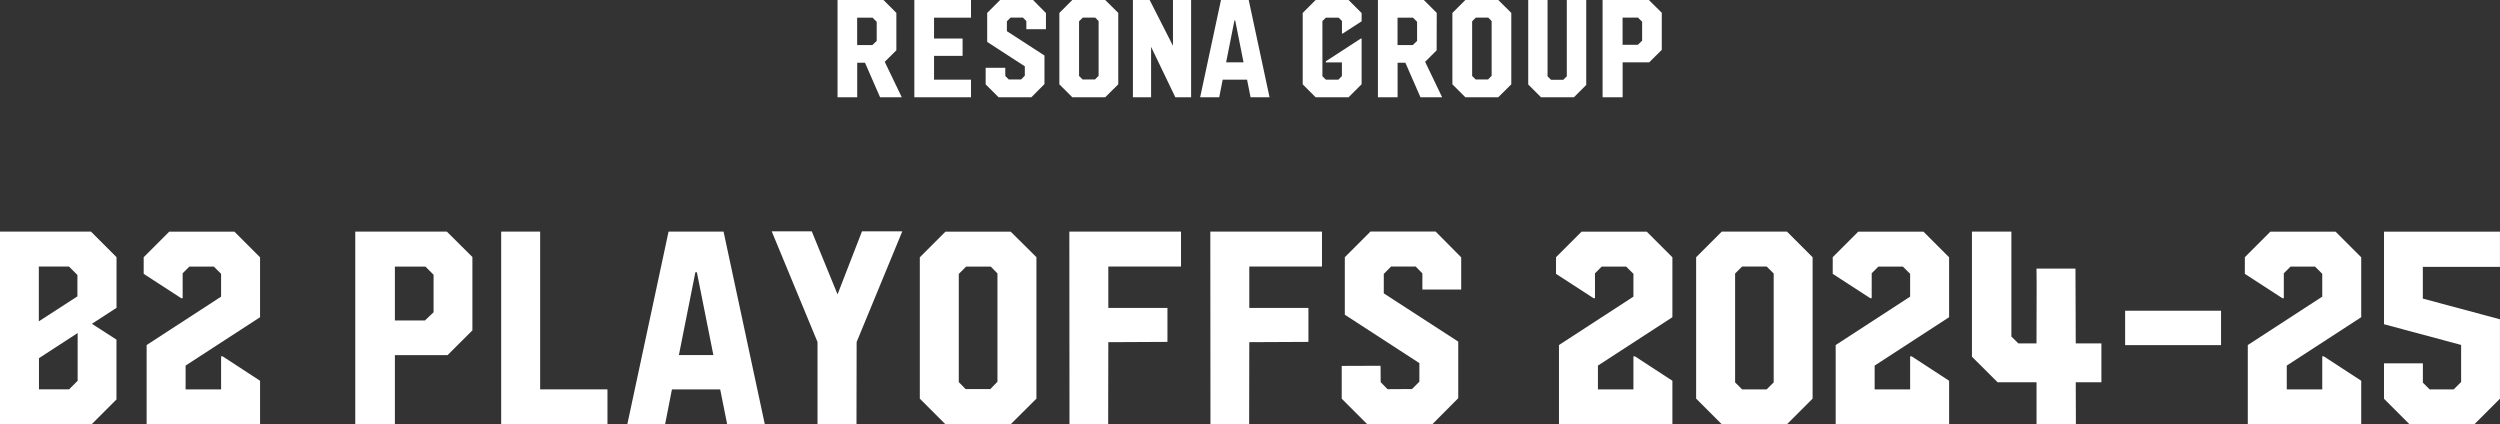
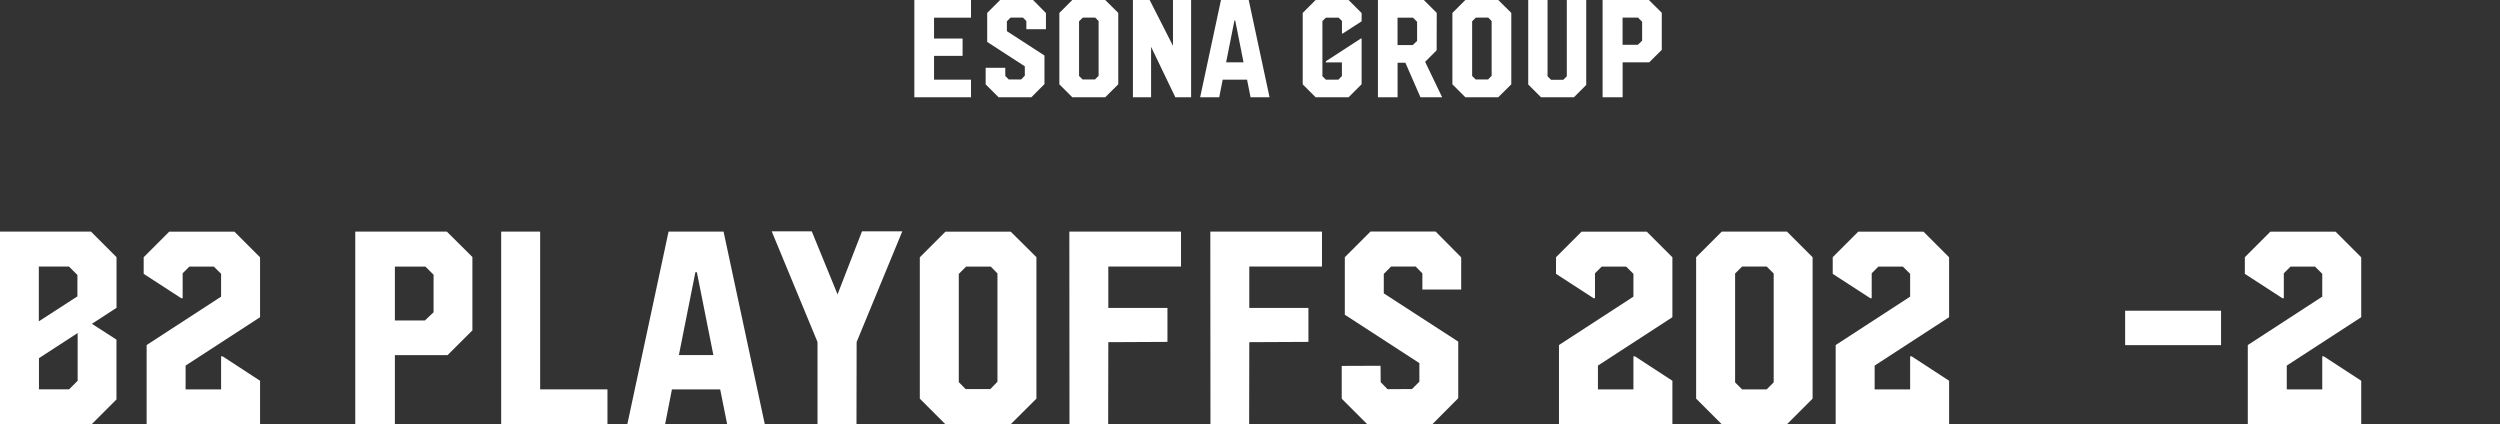
<svg xmlns="http://www.w3.org/2000/svg" id="_レイヤー_2" data-name="レイヤー 2" viewBox="0 0 525.46 89.18">
  <rect x="0" y="0" width="525.46" height="89.18" fill="#333333" stroke="none" />
  <defs>
    <style>
      .cls-1 {
        fill: #fff;
      }
    </style>
  </defs>
  <g id="Design">
    <g>
-       <path class="cls-1" d="M185.69,0l2.71,2.71v7.86s-2.44,2.42-2.44,2.42l3.58,7.46h-4.56l-3.17-7.26h-1.64v7.26s-4.13,0-4.13,0V0s9.65,0,9.65,0ZM180.17,9.47h3.19l.91-.87v-4.02l-.87-.87h-3.24v5.76Z" />
      <path class="cls-1" d="M204.09,3.71h-7.77v4.39h6v3.64h-6v5h7.77v3.71h-11.91V0h11.91v3.71Z" />
      <path class="cls-1" d="M219.84,6.14h-4.12v-1.71l-.71-.73h-2.61l-.77.78v2.07l7.9,5.12v6l-2.75,2.77h-6.9l-2.71-2.71v-3.48h4.12s.01,1.72.01,1.72l.73.74h2.59s.78-.8.78-.8v-1.97l-7.91-5.13V2.72l2.72-2.72h6.92l2.71,2.74v3.41Z" />
      <path class="cls-1" d="M232.3,0l2.74,2.71v15.01l-2.74,2.72h-6.92l-2.72-2.72V2.72l2.72-2.72h6.92ZM230.15,16.71l.76-.78V4.43l-.71-.73h-2.61l-.79.78v11.48l.73.74h2.62Z" />
      <path class="cls-1" d="M246.54,9.65V0h3.81v20.45h-3.31l-5.1-10.61v10.61s-3.82,0-3.82,0V0h3.52l4.91,9.65Z" />
      <path class="cls-1" d="M256.63,0h5.83l4.38,20.45h-3.99l-.74-3.71h-5.12l-.73,3.71h-4.01l4.38-20.45ZM257.71,13.1h3.66l-1.75-8.8h-.16l-1.75,8.8Z" />
      <path class="cls-1" d="M282.2,7.06h-.14v-2.65l-.7-.7h-2.68l-.73.73v11.58l.73.73h2.62l.75-.76v-2.88h-3.38v-.23l7.36-4.78h.16v9.61l-2.74,2.74h-6.92l-2.72-2.72V2.72l2.72-2.72h6.92l2.74,2.74v1.74l-3.99,2.58Z" />
      <path class="cls-1" d="M299.27,0l2.71,2.71-.02,7.86-2.42,2.42,3.58,7.46h-4.56l-3.17-7.26h-1.64v7.26s-4.13,0-4.13,0V0s9.65,0,9.65,0ZM293.75,9.47h3.19l.91-.87v-4.02l-.87-.87h-3.24v5.76Z" />
      <path class="cls-1" d="M314.91,0l2.74,2.71v15.01l-2.74,2.72h-6.92l-2.72-2.72V2.72l2.72-2.72h6.92ZM312.76,16.71l.76-.78V4.43l-.71-.73h-2.61l-.78.78v11.48l.73.74h2.62Z" />
      <path class="cls-1" d="M329.32,16.03V0h4.08v17.86l-2.58,2.58h-6.93l-2.68-2.68V0h4.06v16.04l.73.73h2.58l.74-.74Z" />
      <path class="cls-1" d="M346.57,0l2.71,2.69v7.79l-2.64,2.62h-5.59v7.34h-4.21V0h9.72ZM341.05,9.42h3.19l.91-.87v-3.98l-.87-.87h-3.24v5.72Z" />
      <path class="cls-1" d="M24.48,71.39v12.57l-5.22,5.22H0v-40.5h19.12l5.37,5.37v10.65l-5.17,3.36,5.17,3.33ZM8.16,56.02v11.52l8.11-5.25v-4.49l-1.78-1.78h-6.33ZM16.32,80.03v-10.03l-8.13,5.28v6.55h6.33l1.81-1.81Z" />
      <path class="cls-1" d="M54.66,66.67l-15.65,10.17v5h7.46v-6.95h.31l7.88,5.14v9.15h-23.84v-16.66l15.65-10.17v-4.8l-1.53-1.52h-5.14l-1.41,1.41v5.23h-.31l-7.88-5.11v-3.5l5.37-5.37h13.7l5.39,5.39v12.6Z" />
      <path class="cls-1" d="M93.92,48.68l5.37,5.34v15.42l-5.22,5.2h-11.07v14.54h-8.33v-40.5h19.26ZM82.99,67.35h6.33l1.81-1.72v-7.88l-1.72-1.72h-6.41v11.32Z" />
      <path class="cls-1" d="M113.53,48.68v33.16h14.15v7.34h-22.34v-40.5h8.19Z" />
      <path class="cls-1" d="M140.53,48.68h11.55l8.67,40.5h-7.91l-1.47-7.34h-10.14l-1.44,7.34h-7.94l8.67-40.5ZM142.68,74.63h7.26l-3.47-17.42h-.31l-3.47,17.42Z" />
      <path class="cls-1" d="M189.65,48.62l-9.6,23.27-.03,17.28h-8.19v-17.28l-9.63-23.27h8.42l5.42,13.25,5.14-13.25h8.47Z" />
      <path class="cls-1" d="M212.42,48.68l5.42,5.37v29.74l-5.42,5.39h-13.7l-5.39-5.39v-29.71l5.39-5.39h13.7ZM208.15,81.78l1.5-1.55v-22.76l-1.41-1.44h-5.17l-1.55,1.55v22.73l1.44,1.47h5.2Z" />
      <path class="cls-1" d="M248.23,48.68v7.34h-15.28v8.7h12.43v7.14l-12.43.06-.03,17.26h-8.13l-.03-40.5h23.47Z" />
      <path class="cls-1" d="M277.86,48.68v7.34h-15.28v8.7h12.43v7.14l-12.43.06-.03,17.26h-8.13l-.03-40.5h23.47Z" />
      <path class="cls-1" d="M307.12,60.85h-8.16v-3.39l-1.41-1.44h-5.17l-1.53,1.55v4.09l15.65,10.14v11.89l-5.45,5.48h-13.67l-5.37-5.37v-6.89l8.16-.03.03,3.45,1.44,1.47,5.14-.03,1.55-1.55v-3.9l-15.67-10.17v-12.09l5.39-5.39h13.7l5.37,5.42v6.75Z" />
      <path class="cls-1" d="M351.51,66.67l-15.65,10.17v5h7.46v-6.95h.31l7.88,5.14v9.15h-23.84v-16.66l15.65-10.17v-4.8l-1.53-1.52h-5.14l-1.41,1.41v5.23h-.31l-7.88-5.11v-3.5l5.37-5.37h13.7l5.39,5.39v12.6Z" />
      <path class="cls-1" d="M375.59,48.68l5.39,5.39v29.71l-5.39,5.39h-13.7l-5.39-5.39v-29.71l5.39-5.39h13.7ZM372.8,80.37v-22.88l-1.47-1.47h-5.17l-1.47,1.47v22.88l1.47,1.47h5.17l1.47-1.47Z" />
      <path class="cls-1" d="M409.67,66.67l-15.65,10.17v5h7.46v-6.95h.31l7.88,5.14v9.15h-23.84v-16.66l15.65-10.17v-4.8l-1.53-1.52h-5.14l-1.41,1.41v5.23h-.31l-7.88-5.11v-3.5l5.37-5.37h13.7l5.39,5.39v12.6Z" />
-       <path class="cls-1" d="M422.76,48.68v22.06l1.47,1.44h3.81l.03-12.48-.03-3.25h8.19l.06,15.73h5.39v8.16h-5.39l.03,8.84h-8.27v-8.84h-8.19l-5.39-5.37v-26.29h8.3Z" />
      <path class="cls-1" d="M446.67,65.31h20.16v7.23h-20.16v-7.23Z" />
      <path class="cls-1" d="M496.29,66.67l-15.65,10.17v5h7.46v-6.95h.31l7.88,5.14v9.15h-23.84v-16.66l15.65-10.17v-4.8l-1.53-1.52h-5.14l-1.41,1.41v5.23h-.31l-7.88-5.11v-3.5l5.37-5.37h13.7l5.39,5.39v12.6Z" />
-       <path class="cls-1" d="M501.09,76.36h8.16v4.07l1.41,1.41h5.08l1.55-1.55v-7.79l-16.21-4.35v-19.46h24.37v7.4h-16.21v6.67l16.21,4.35v16.69l-5.39,5.39h-13.61l-5.37-5.37v-7.46Z" />
    </g>
  </g>
</svg>